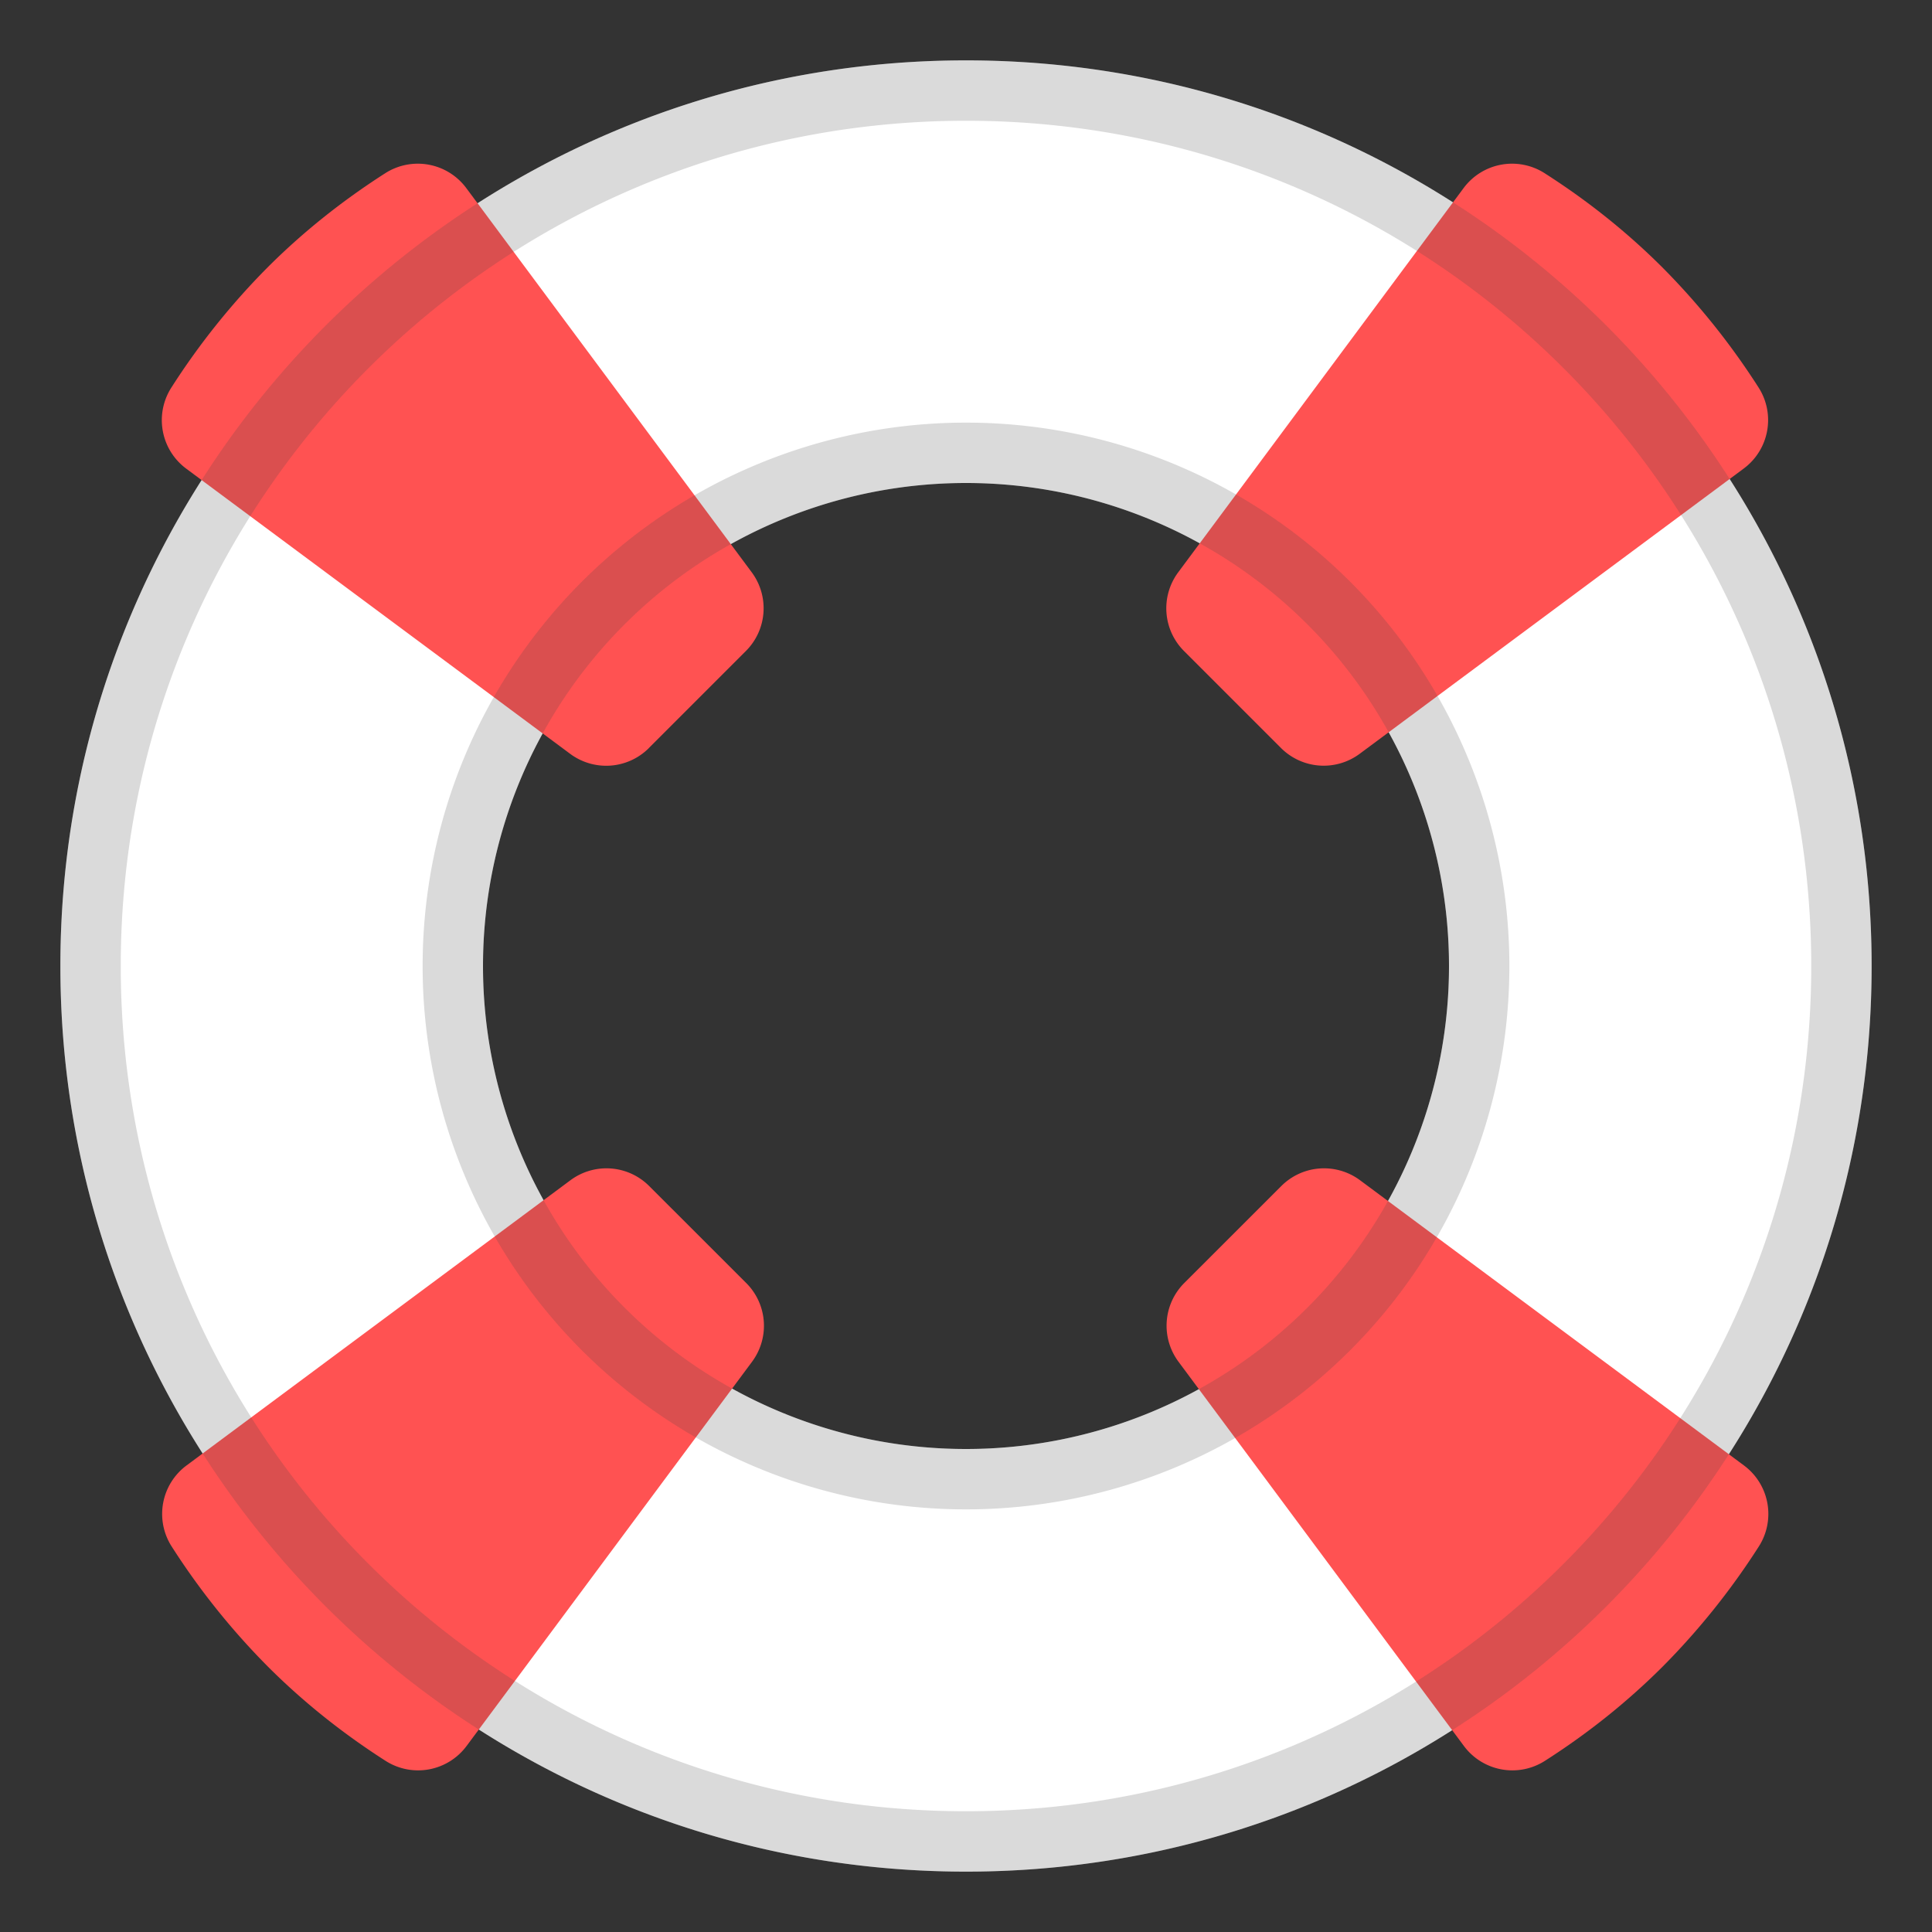
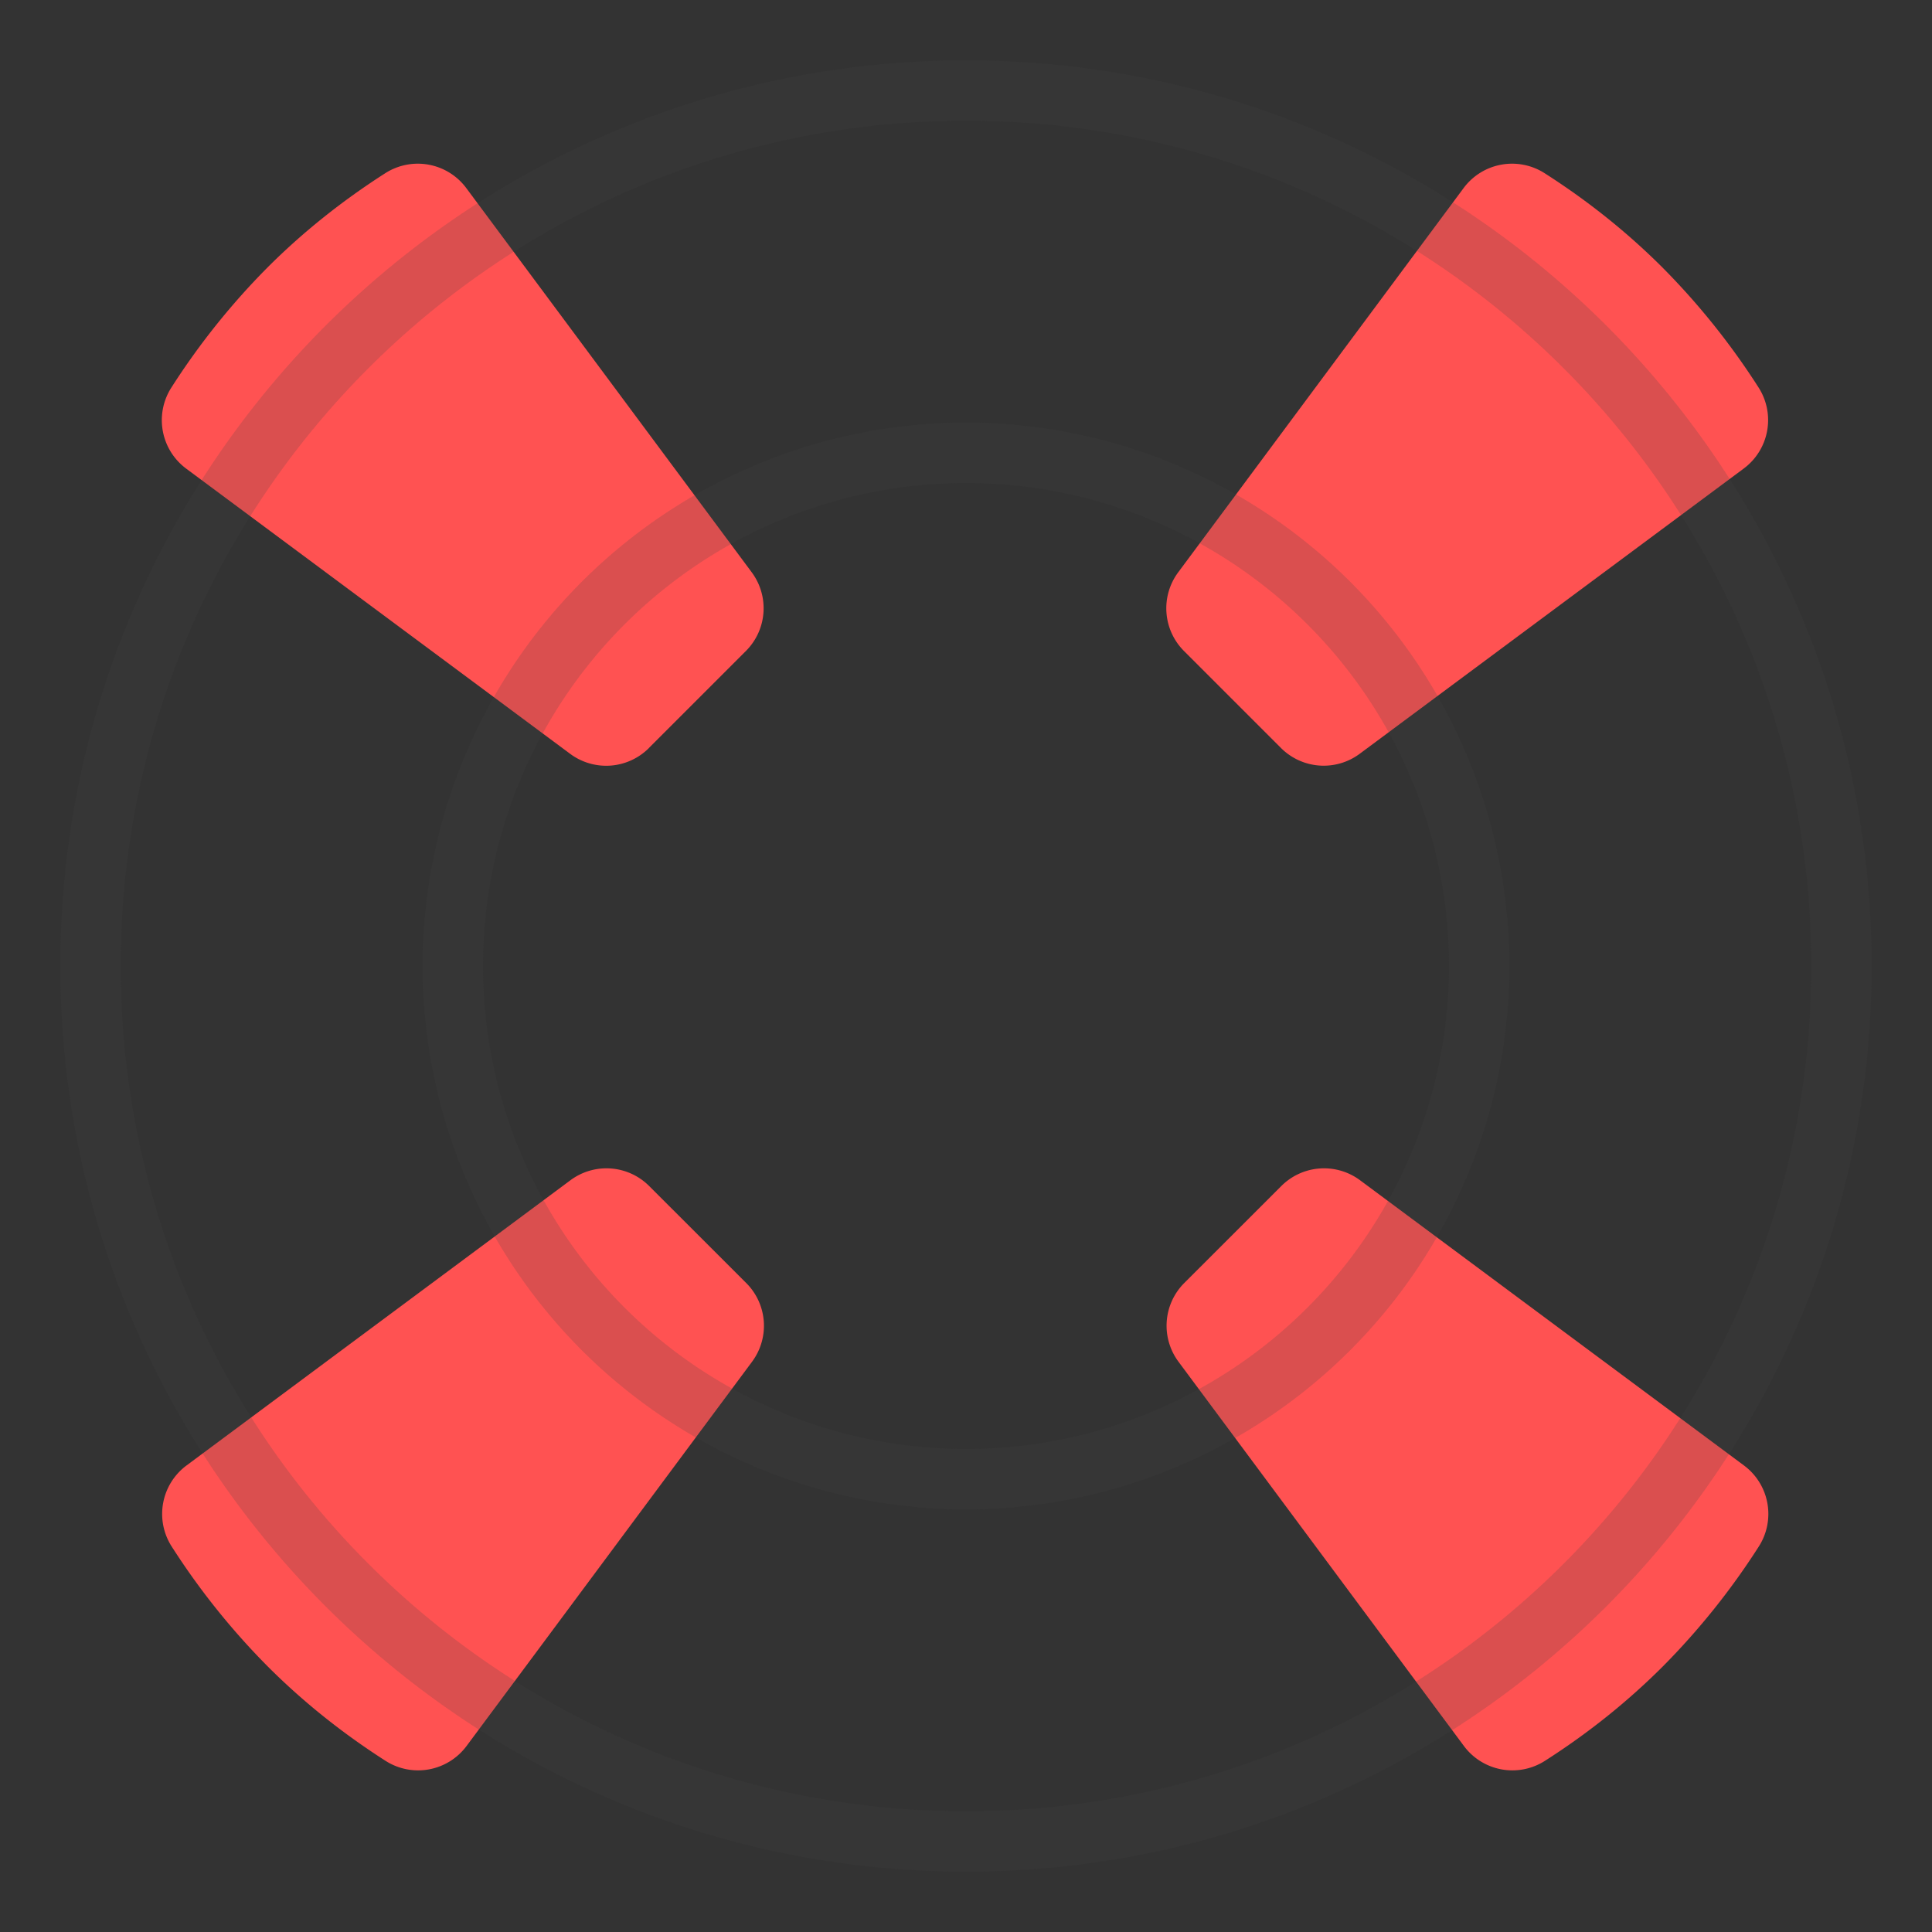
<svg xmlns="http://www.w3.org/2000/svg" width="32" height="32" viewBox="0 0 32 32">
  <rect x="0" y="0" width="32" height="32" fill="#333333" stroke="none" />
  <g id="help" fill="none" fill-rule="evenodd">
-     <path fill="#FFF" fill-rule="nonzero" d="M16 24a8 8 0 1 0 0-16 8 8 0 0 0 0 16zm0 7C7.716 31 1 24.284 1 16 1 7.716 7.716 1 16 1c8.284 0 15 6.716 15 15 0 8.284-6.716 15-15 15z" />
    <path fill="#FF5252" d="M21.218 12.39l-1.608-1.608a1 1 0 0 1-.095-1.303l4.727-6.364a1 1 0 0 1 1.342-.246c.72.46 1.369.98 1.95 1.56a11.958 11.958 0 0 1 1.592 1.987 1 1 0 0 1-.245 1.345l-6.36 4.724a1 1 0 0 1-1.303-.095zM10.747 12.39l1.608-1.608a1 1 0 0 0 .096-1.303L7.723 3.115a1 1 0 0 0-1.342-.246c-.719.46-1.369.98-1.949 1.56A11.958 11.958 0 0 0 2.84 6.417a1 1 0 0 0 .244 1.345l6.36 4.724a1 1 0 0 0 1.303-.095zM10.752 19.644l1.608 1.607a1 1 0 0 1 .096 1.304l-4.728 6.364a1 1 0 0 1-1.342.246c-.719-.46-1.369-.981-1.949-1.561a11.958 11.958 0 0 1-1.592-1.987 1 1 0 0 1 .244-1.344l6.36-4.725a1 1 0 0 1 1.303.096zM21.223 19.644l-1.608 1.607a1 1 0 0 0-.095 1.304l4.727 6.364a1 1 0 0 0 1.342.246c.72-.46 1.369-.981 1.95-1.561a11.958 11.958 0 0 0 1.591-1.987 1 1 0 0 0-.244-1.344l-6.36-4.725a1 1 0 0 0-1.303.096z" />
    <path stroke="#424242" d="M16 24.5a8.5 8.5 0 1 1 0-17 8.5 8.5 0 0 1 0 17zm0 6c8.008 0 14.5-6.492 14.5-14.5S24.008 1.5 16 1.5 1.5 7.992 1.5 16 7.992 30.5 16 30.5z" opacity=".197" />
  </g>
</svg>